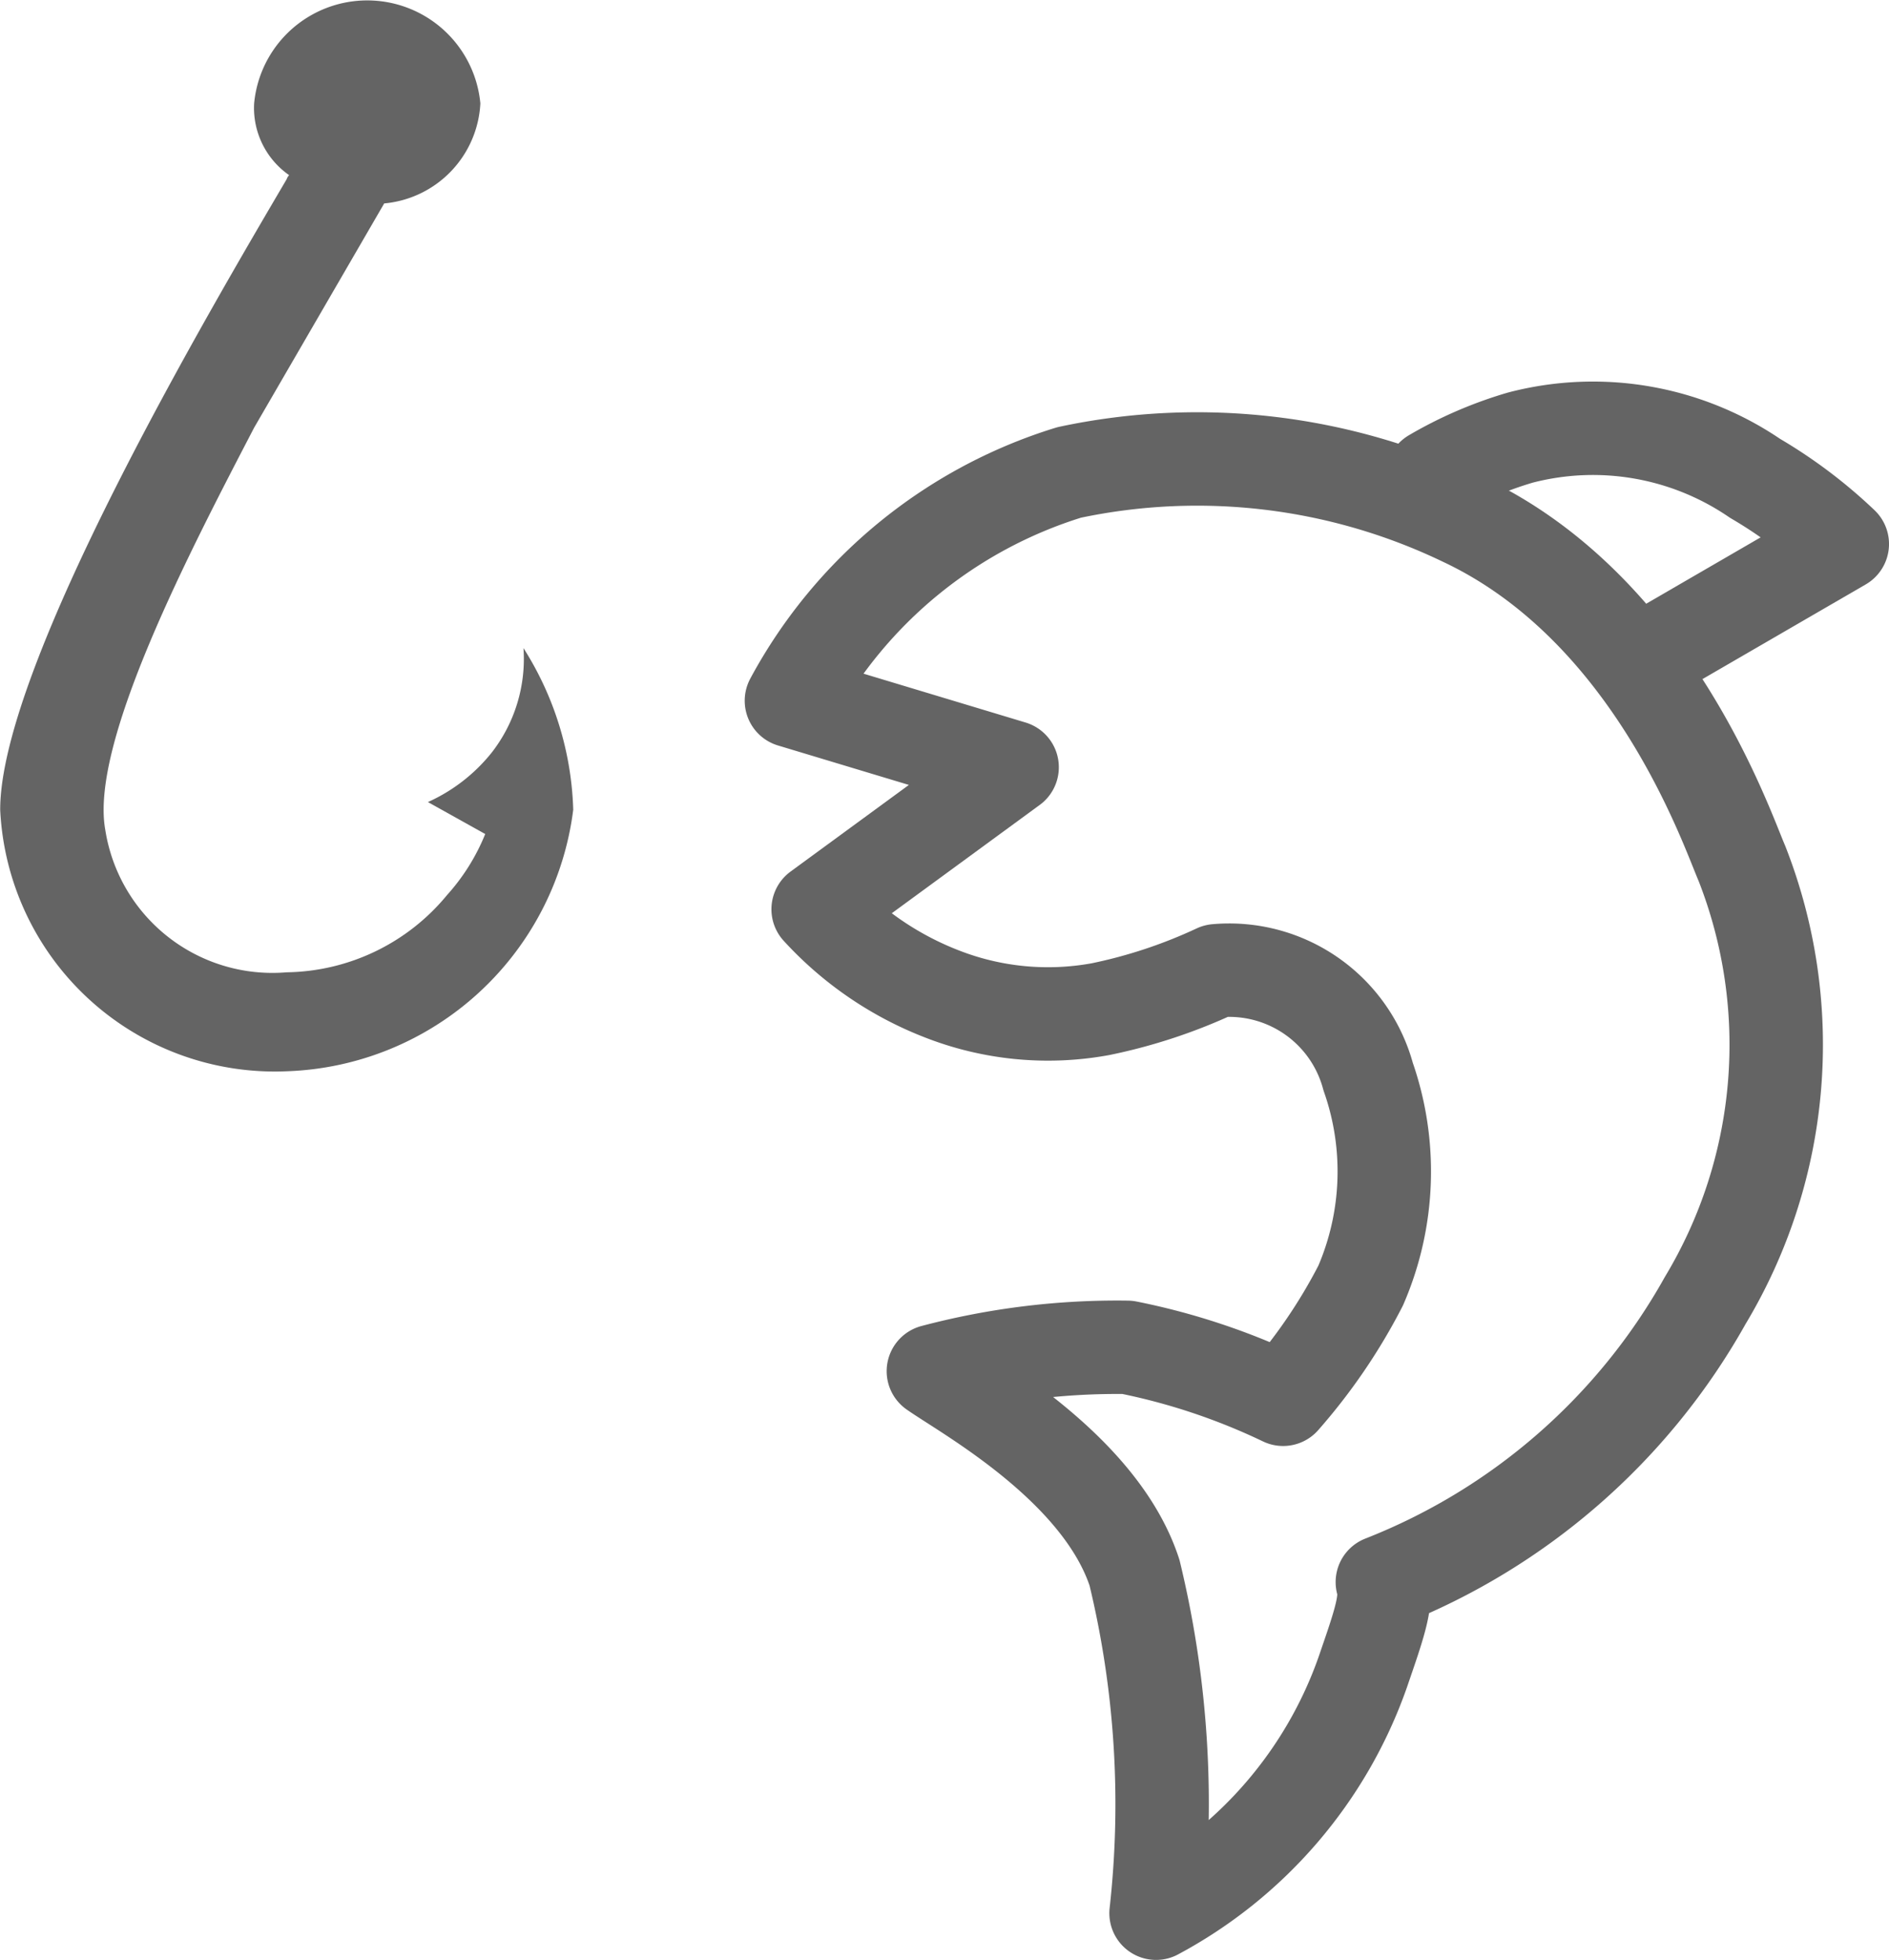
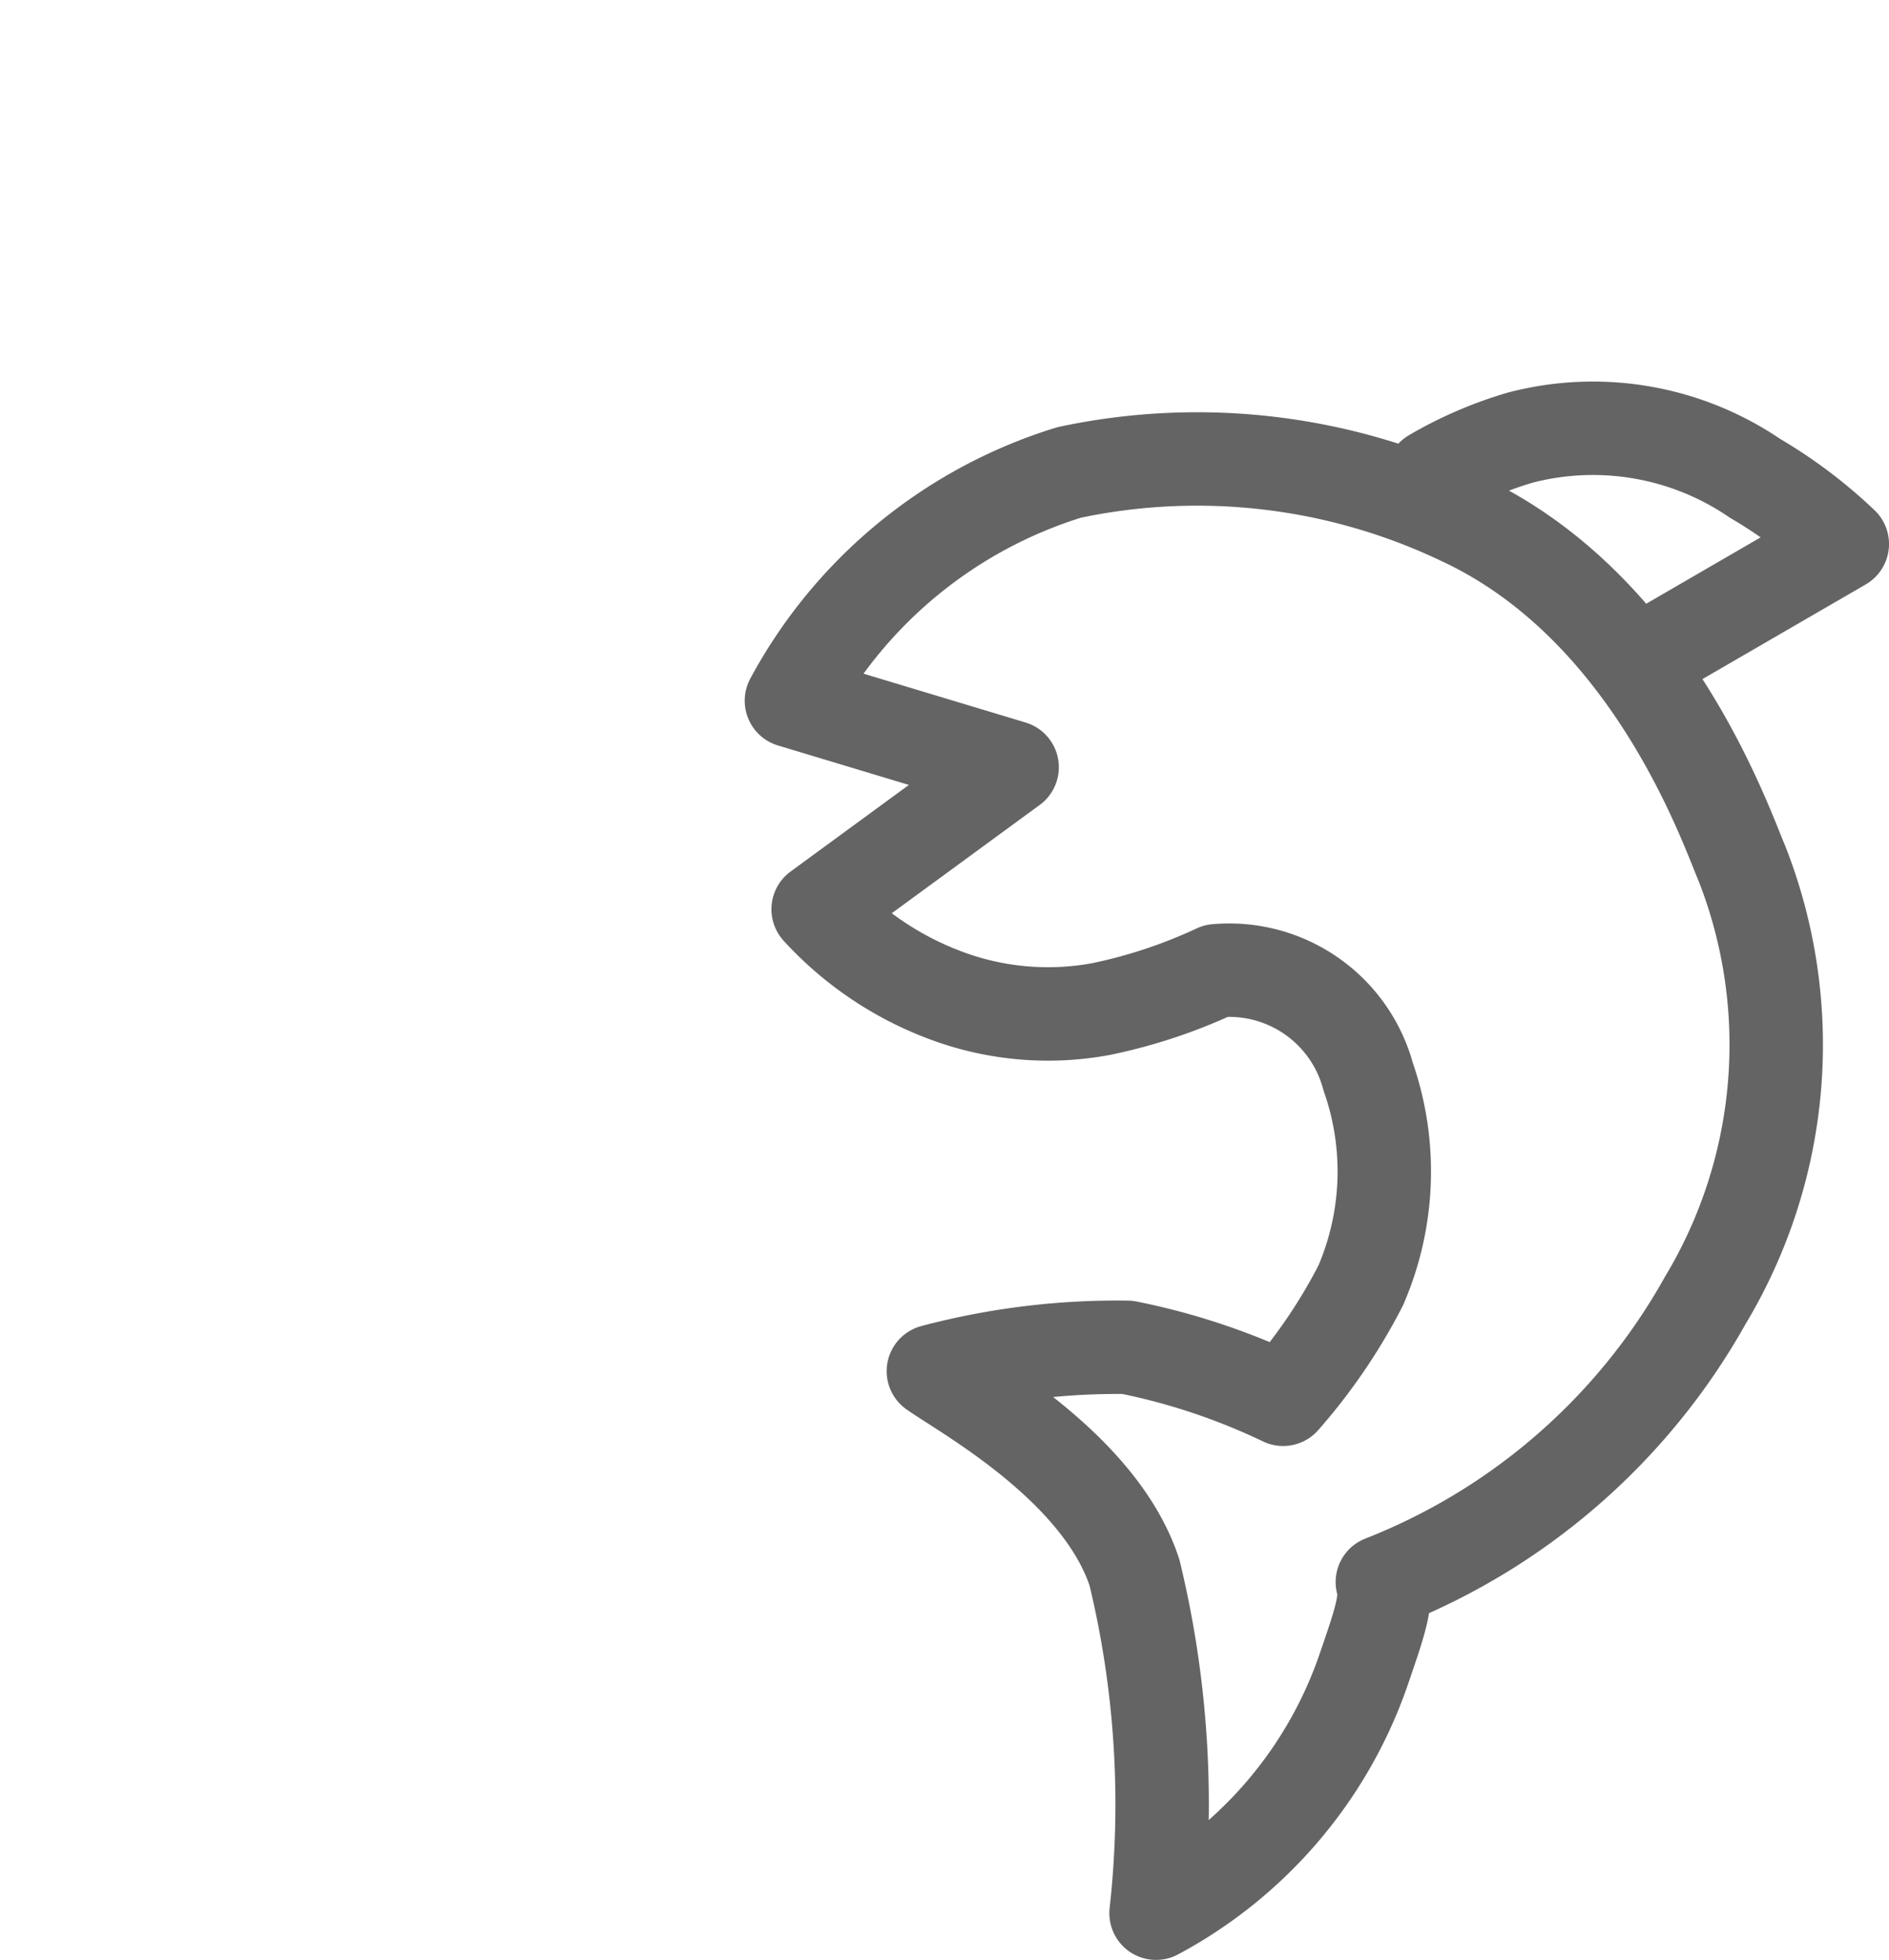
<svg xmlns="http://www.w3.org/2000/svg" width="30.327" height="31.466" viewBox="0 0 30.327 31.466">
  <g id="Group_119726" data-name="Group 119726" transform="translate(-26.151 -66.837)">
-     <path id="Path_172066" data-name="Path 172066" d="M34.555,77.242a2.447,2.447,0,0,1-.511,1.679,2.757,2.757,0,0,1-1.023.793l.92.513a3.32,3.32,0,0,1-.613.98,3.393,3.393,0,0,1-2.572,1.24,2.716,2.716,0,0,1-2.915-2.288c-.252-1.394,1.365-4.483,2.39-6.456l2.088-3.6a1.7,1.7,0,0,0,1.544-1.606,1.824,1.824,0,0,0-3.632,0,1.315,1.315,0,0,0,.562,1.152.175.175,0,0,0-.039.064c-1.2,2.044-4.6,7.8-4.6,10.123a4.414,4.414,0,0,0,4.6,4.2,4.8,4.8,0,0,0,4.6-4.2A5.115,5.115,0,0,0,34.555,77.242Z" fill="#646464" />
    <g id="Group_119725" data-name="Group 119725">
      <path id="Path_172067" data-name="Path 172067" d="M42.4,79.155l-3.543-1.068a7.611,7.611,0,0,1,4.459-3.665,9.851,9.851,0,0,1,6.317.754c3.036,1.425,4.221,4.915,4.484,5.524a7.966,7.966,0,0,1-.589,7.015,10.21,10.21,0,0,1-5.184,4.522c.093.289-.067.723-.315,1.447a7.034,7.034,0,0,1-3.318,3.869,15.788,15.788,0,0,0-.346-5.467c-.554-1.693-2.7-2.863-3.229-3.235a11.521,11.521,0,0,1,3.115-.383,10.582,10.582,0,0,1,2.5.834,8.969,8.969,0,0,0,1.245-1.826,4.609,4.609,0,0,0,.12-3.354,2.31,2.31,0,0,0-2.436-1.7,8.366,8.366,0,0,1-1.861.617,4.676,4.676,0,0,1-2.562-.251,5.268,5.268,0,0,1-1.971-1.353Z" fill="none" stroke="#646464" stroke-linecap="round" stroke-linejoin="round" stroke-width="1.5" />
      <path id="Path_172068" data-name="Path 172068" d="M52.969,77.171l2.759-1.6a7.568,7.568,0,0,0-1.4-1.054,4.615,4.615,0,0,0-3.77-.654,6.29,6.29,0,0,0-1.409.609" fill="none" stroke="#646464" stroke-linecap="round" stroke-linejoin="round" stroke-width="1.5" />
    </g>
  </g>
</svg>